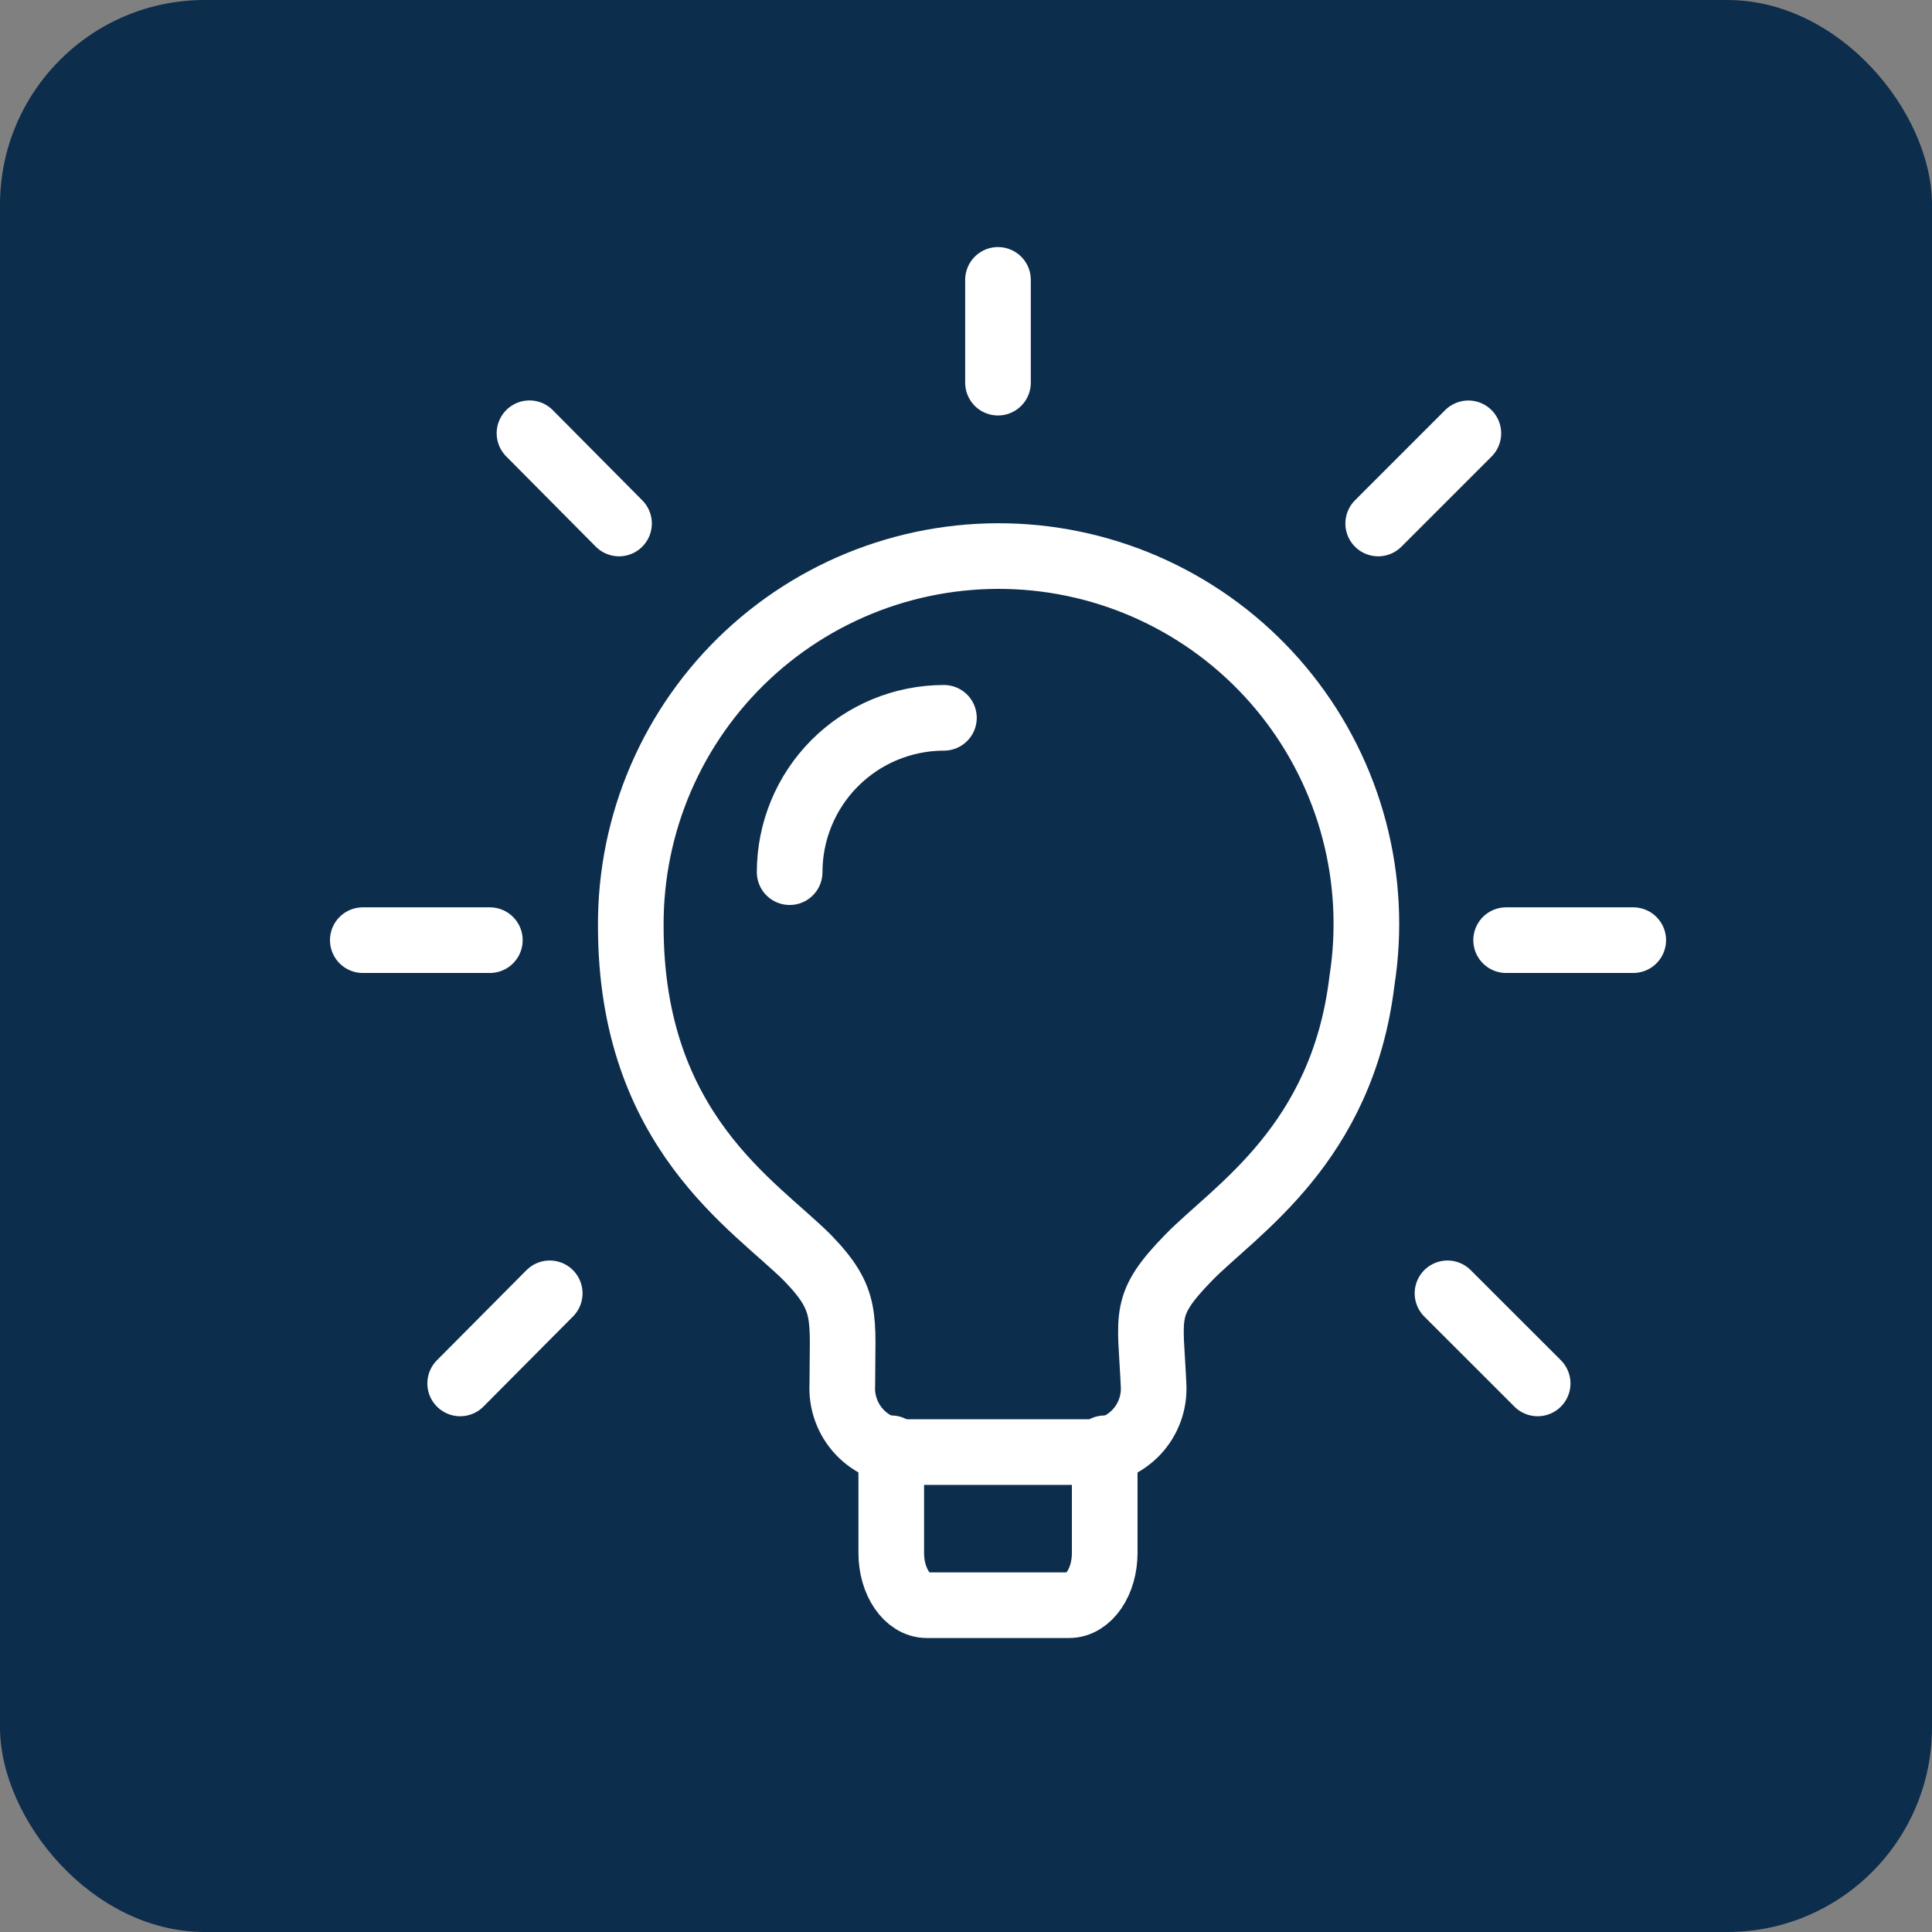
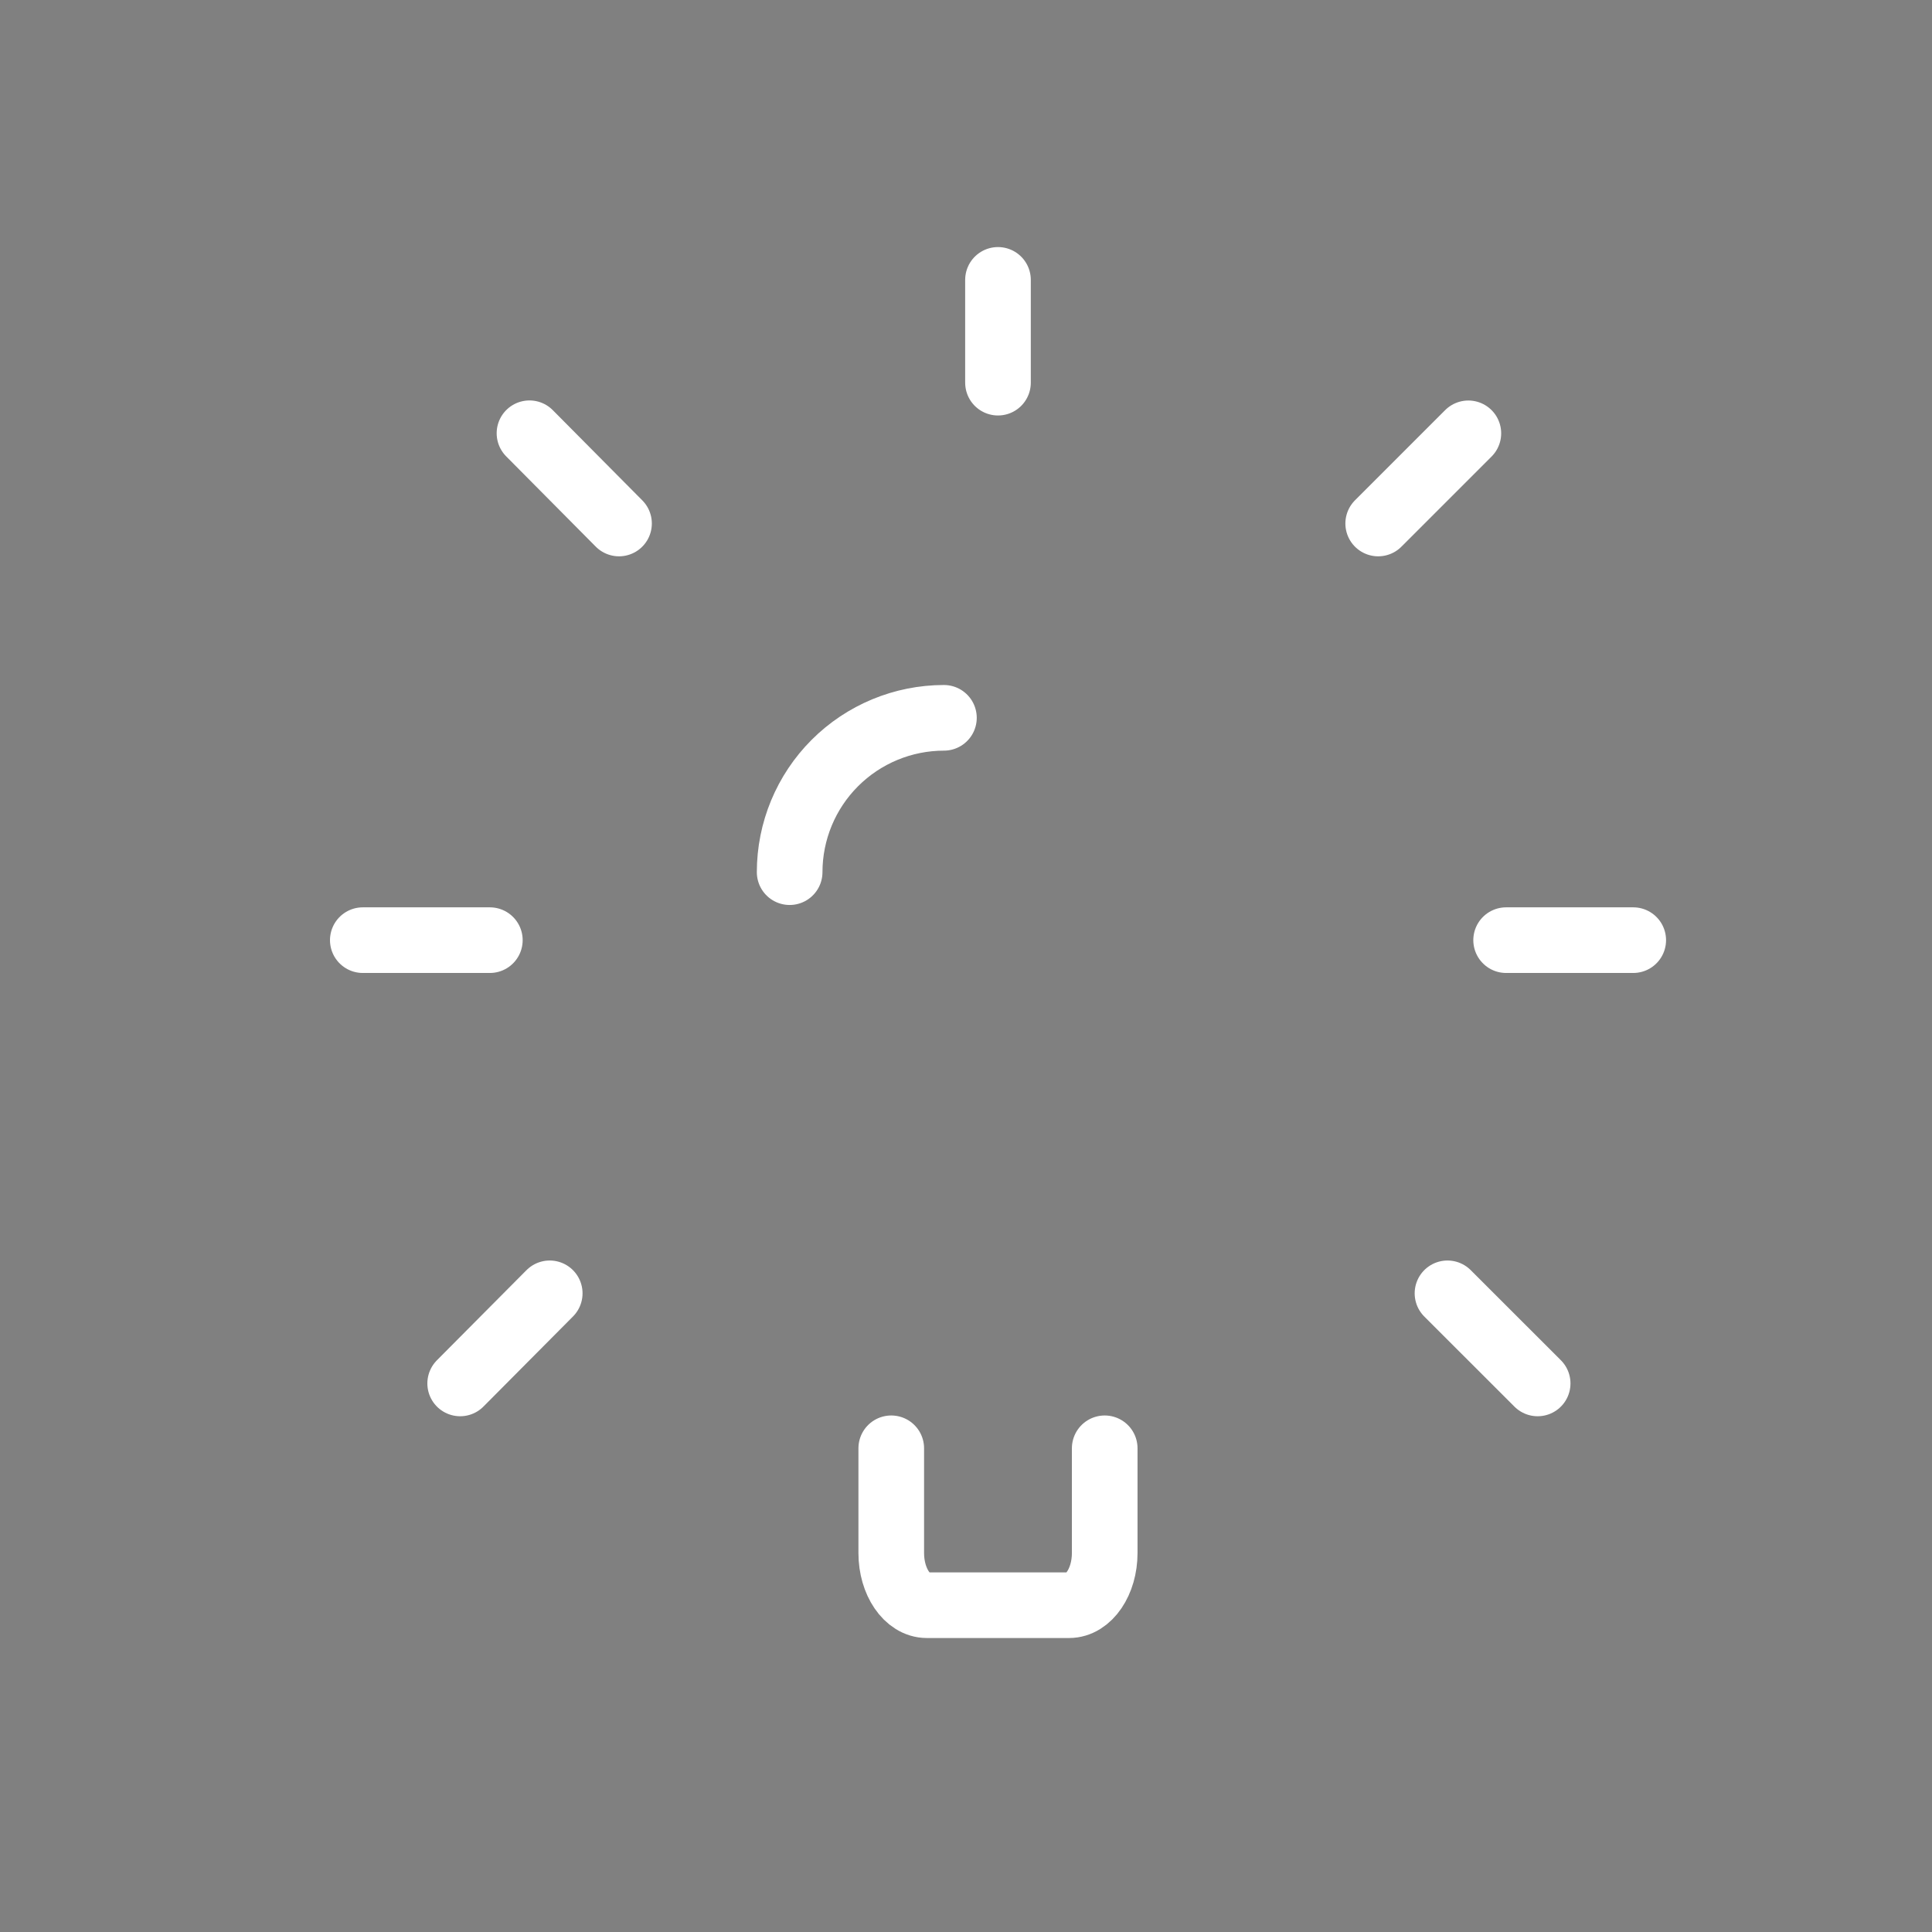
<svg xmlns="http://www.w3.org/2000/svg" width="151" height="151" viewBox="0 0 151 151" fill="none">
  <rect x="0" y="0" width="151" height="151" fill="#808080" stroke="none" />
-   <rect width="151" height="151" rx="16" fill="#0D2D4D" />
-   <path d="M106.447 76.654C104.909 89.465 96.518 94.583 92.895 98.299C89.266 102.026 89.915 102.768 90.159 108.233C90.2 108.909 90.102 109.587 89.871 110.224C89.64 110.86 89.281 111.443 88.816 111.936C88.351 112.429 87.79 112.821 87.168 113.089C86.546 113.357 85.875 113.494 85.198 113.493H70.8C70.123 113.492 69.454 113.353 68.832 113.084C68.211 112.816 67.65 112.423 67.186 111.931C66.721 111.439 66.361 110.857 66.129 110.221C65.896 109.586 65.796 108.909 65.833 108.233C65.833 102.871 66.331 101.625 63.103 98.299C58.986 94.182 49.301 88.37 49.301 72.386C49.277 68.415 50.075 64.483 51.645 60.836C53.216 57.189 55.525 53.908 58.426 51.198C61.328 48.488 64.76 46.408 68.505 45.09C72.251 43.772 76.229 43.245 80.188 43.54C84.148 43.836 88.003 44.949 91.511 46.809C95.019 48.668 98.104 51.234 100.571 54.346C103.038 57.456 104.834 61.045 105.845 64.884C106.856 68.724 107.061 72.731 106.447 76.654Z" stroke="white" stroke-width="5.13" stroke-linecap="round" stroke-linejoin="round" />
  <path d="M69.658 113.195V121.385C69.658 123.622 70.904 125.458 72.437 125.458H83.557C85.101 125.458 86.341 123.616 86.341 121.385V113.195M73.775 56.103C70.576 56.105 67.51 57.376 65.248 59.638C62.987 61.9 61.717 64.968 61.717 68.166M117.715 73.48H127.649M107.716 40.915L114.763 33.868M113.132 101.083L120.179 108.125M78 21.875V29.908M41.383 33.862L48.381 40.915M35.966 108.125L42.965 101.083M38.285 73.48H28.356" stroke="white" stroke-width="5.13" stroke-linecap="round" stroke-linejoin="round" />
</svg>